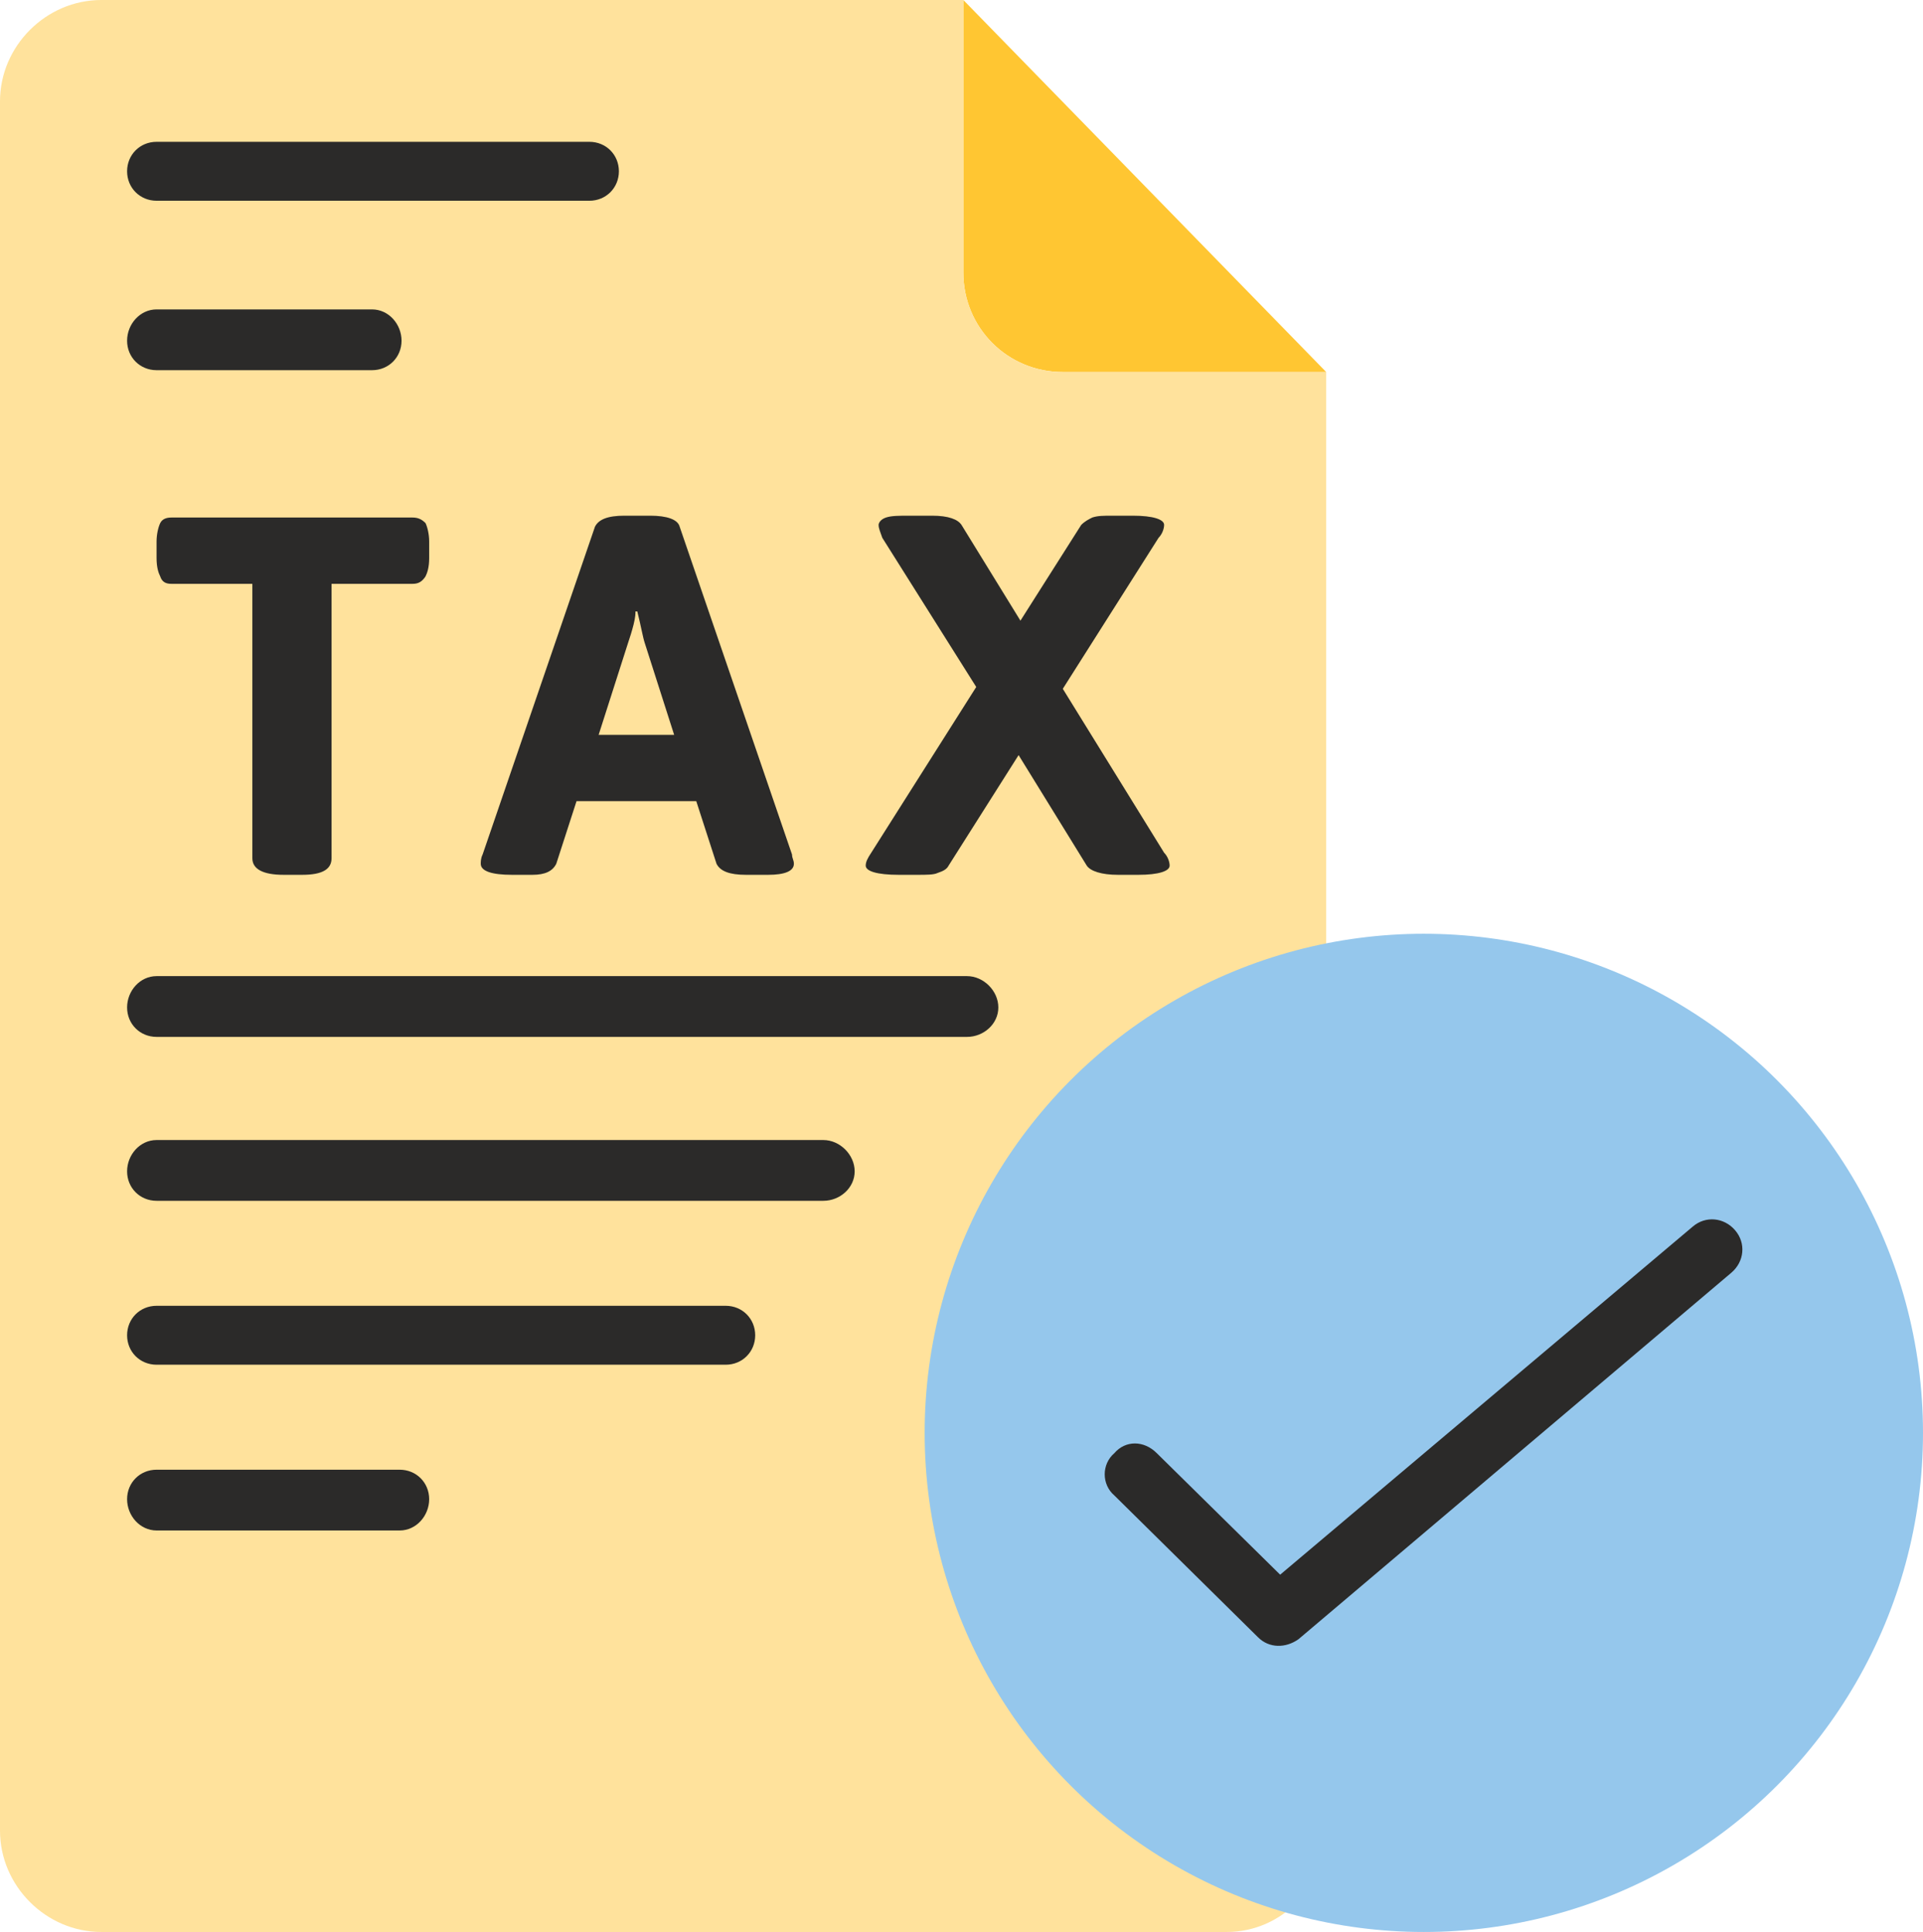
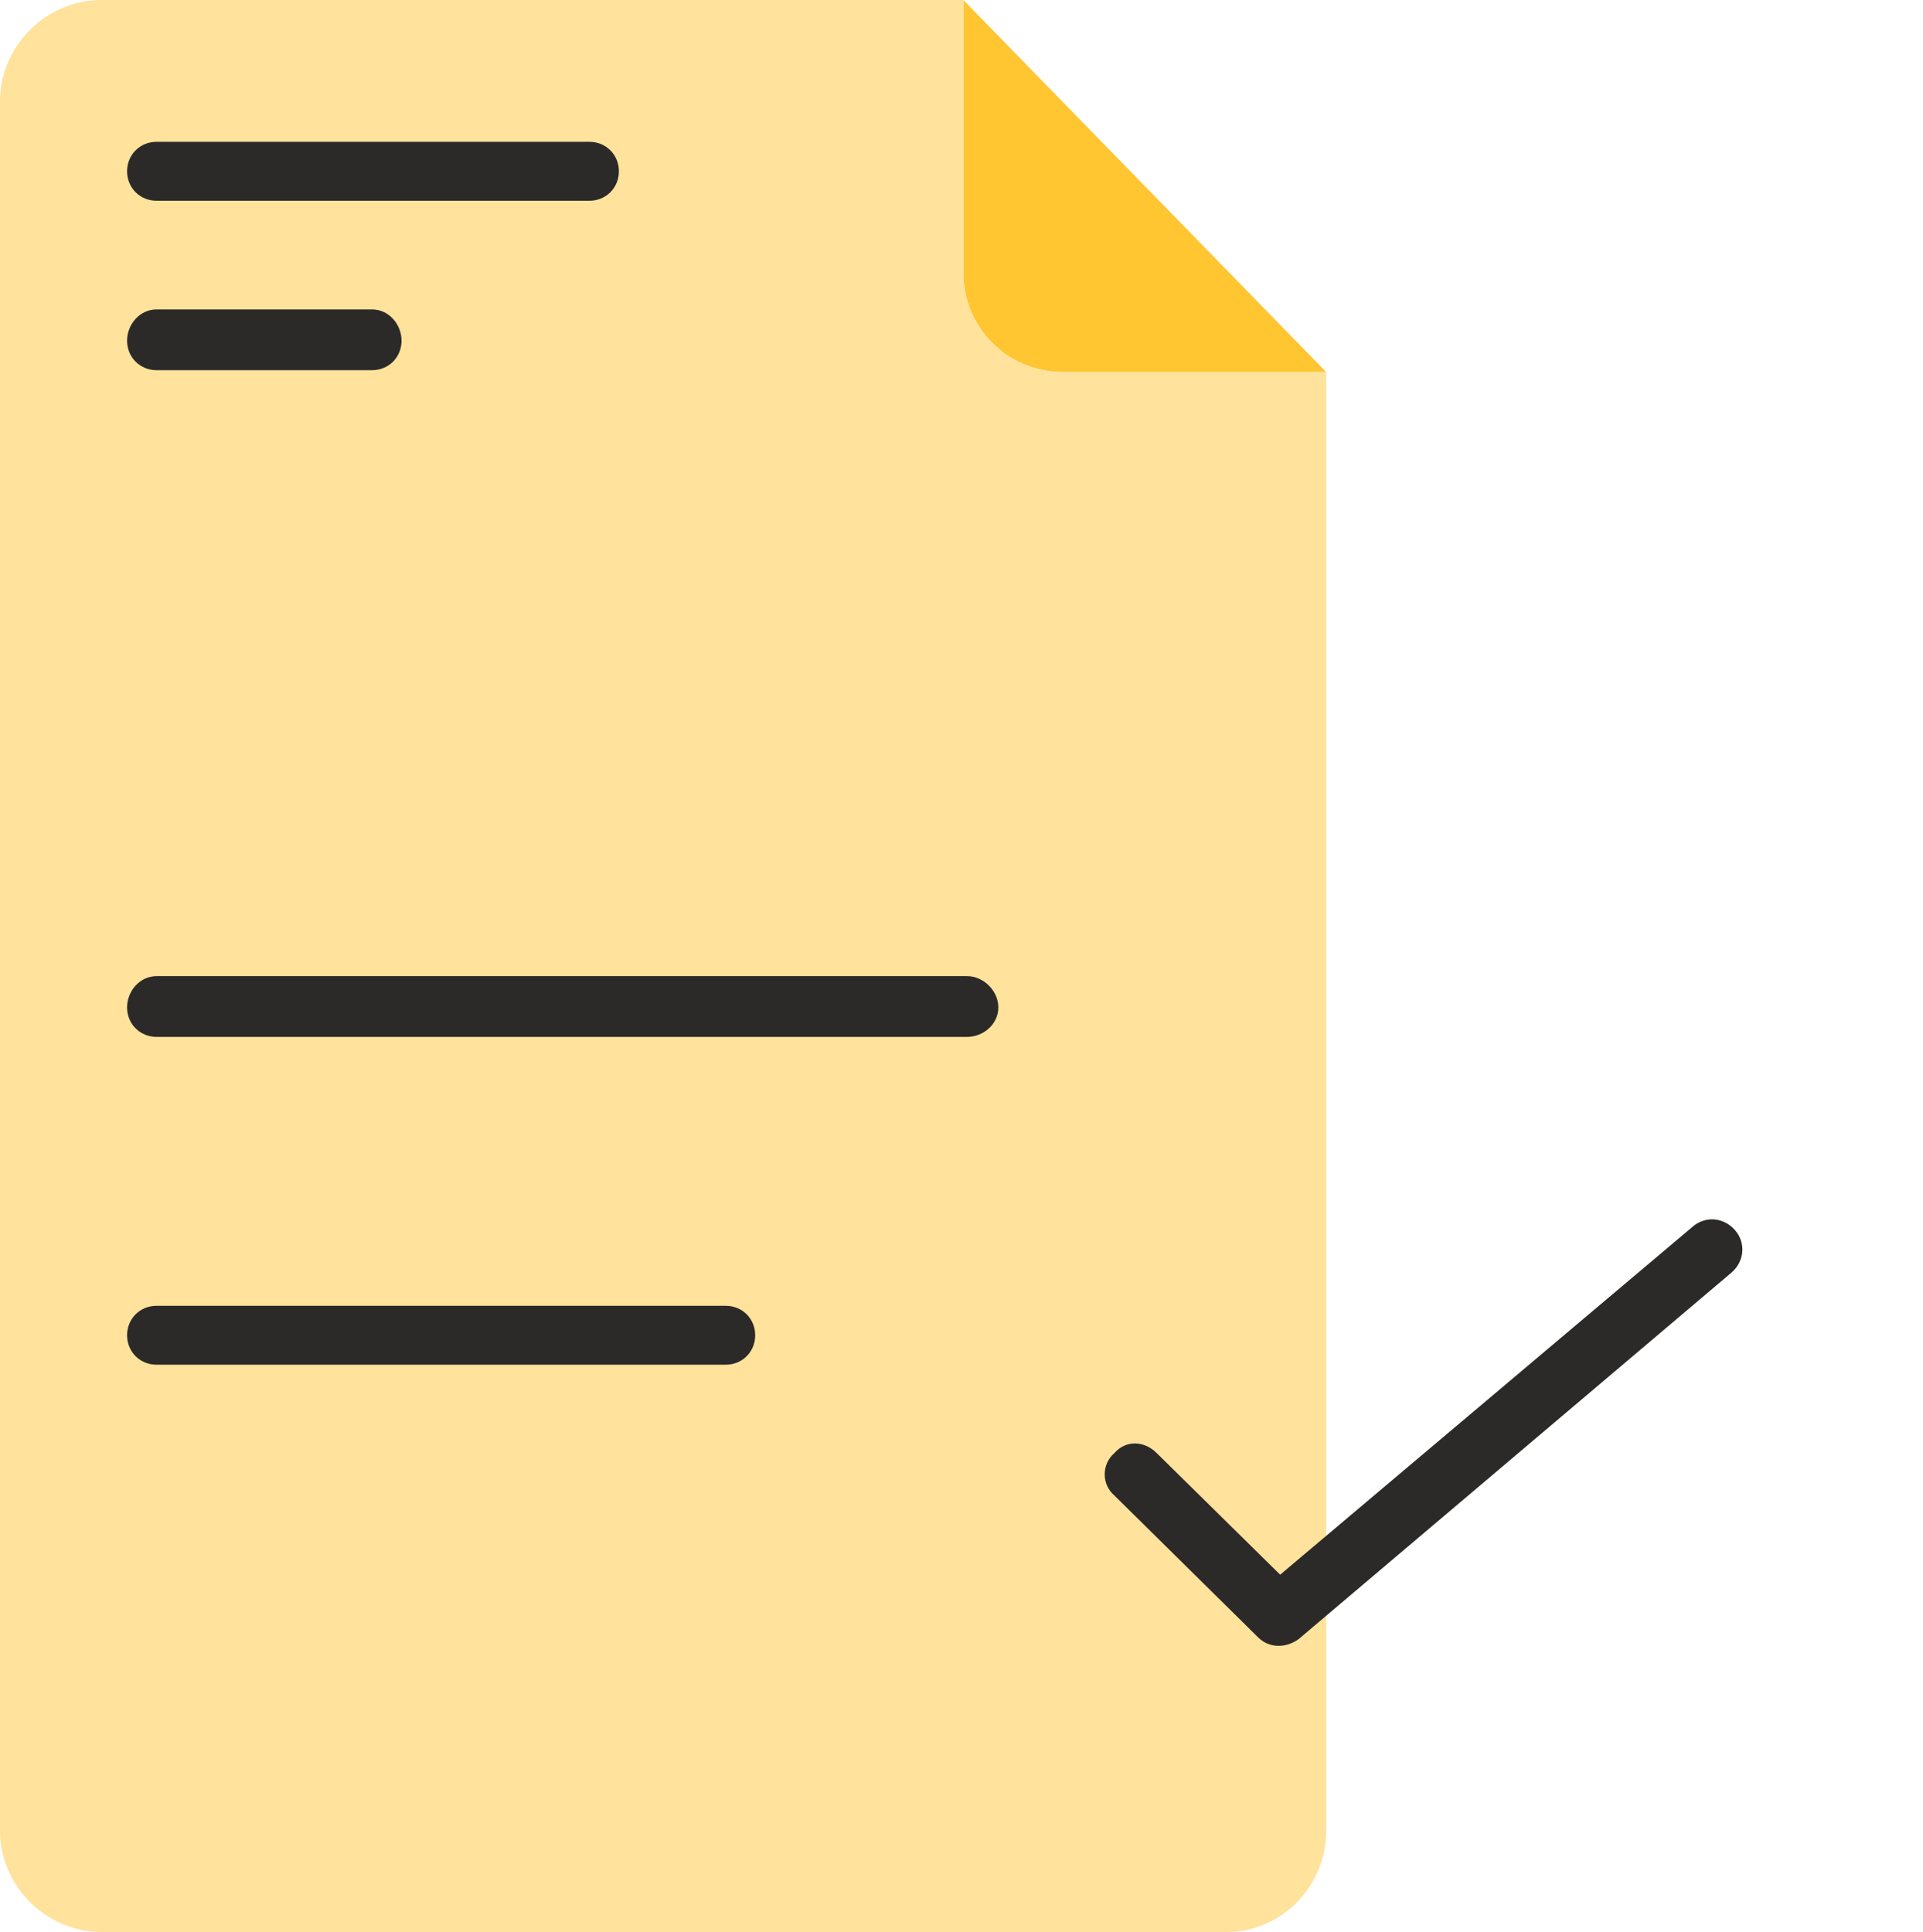
<svg xmlns="http://www.w3.org/2000/svg" xml:space="preserve" width="1044px" height="1049px" style="shape-rendering:geometricPrecision; text-rendering:geometricPrecision; image-rendering:optimizeQuality; fill-rule:evenodd; clip-rule:evenodd" viewBox="0 0 1044 1049">
  <defs>
    <style type="text/css">       .fil2 {fill:#95C7EC}    .fil1 {fill:#FFE29C}    .fil4 {fill:#2B2A29;fill-rule:nonzero}    .fil3 {fill:#2B2A29;fill-rule:nonzero}    .fil0 {fill:#FFC632;fill-rule:nonzero}     </style>
  </defs>
  <g id="Layer_x0020_1">
    <g id="_2085761404464">
      <path class="fil0" d="M720 202l-143 0c-30,0 -54,-24 -54,-54l0 -148 197 202z" />
      <path class="fil1" d="M55 0l468 0 0 148c0,30 24,54 54,54l143 0 0 792c0,30 -24,55 -54,55l-611 0c-30,0 -55,-25 -55,-55l0 -939c0,-30 25,-55 55,-55z" />
-       <circle class="fil2" cx="773" cy="778" r="271" />
      <path class="fil3" d="M605 812c-7,-6 -7,-17 0,-23 6,-7 16,-7 23,0l67 66 224 -189c7,-6 17,-5 23,2 6,7 5,17 -2,23l-235 199 0 0c-7,5 -16,5 -22,-1l-78 -77z" />
      <path class="fil4" d="M85 109c-9,0 -16,-7 -16,-16 0,-9 7,-16 16,-16l235 0c9,0 16,7 16,16 0,9 -7,16 -16,16l-235 0z" />
      <path class="fil4" d="M85 201c-9,0 -16,-7 -16,-16 0,-9 7,-17 16,-17l117 0c9,0 16,8 16,17 0,9 -7,16 -16,16l-117 0z" />
      <path class="fil4" d="M85 563c-9,0 -16,-7 -16,-16 0,-9 7,-17 16,-17l440 0c9,0 17,8 17,17 0,9 -8,16 -17,16l-440 0z" />
-       <path class="fil4" d="M85 652c-9,0 -16,-7 -16,-16 0,-9 7,-17 16,-17l362 0c9,0 17,8 17,17 0,9 -8,16 -17,16l-362 0z" />
      <path class="fil4" d="M85 741c-9,0 -16,-7 -16,-16 0,-9 7,-16 16,-16l309 0c9,0 16,7 16,16 0,9 -7,16 -16,16l-309 0z" />
-       <path class="fil4" d="M85 831c-9,0 -16,-8 -16,-17 0,-9 7,-16 16,-16l132 0c9,0 16,7 16,16 0,9 -7,17 -16,17l-132 0z" />
-       <path class="fil4" d="M154 475c-11,0 -17,-3 -17,-9l0 -149 -44 0c-3,0 -5,-1 -6,-4 -1,-2 -2,-5 -2,-10l0 -9c0,-4 1,-8 2,-10 1,-2 3,-3 6,-3l131 0c3,0 5,1 7,3 1,2 2,6 2,10l0 9c0,5 -1,8 -2,10 -2,3 -4,4 -7,4l-44 0 0 149c0,6 -5,9 -16,9l-10 0zm124 0c-11,0 -17,-2 -17,-6 0,-1 0,-3 1,-5l61 -178c2,-4 7,-6 16,-6l14 0c9,0 15,2 16,6l61 178c0,2 1,3 1,5 0,4 -5,6 -14,6l-12 0c-9,0 -14,-2 -16,-6l-11 -34 -65 0 -11 34c-2,4 -6,6 -13,6l-11 0zm88 -76l-16 -50c-1,-3 -2,-9 -4,-17l-1 0c0,1 0,3 -1,7 -1,4 -2,7 -3,10l-16 50 41 0zm122 76c-12,0 -18,-2 -18,-5 0,-2 1,-4 3,-7l57 -90 -51 -81c-1,-3 -2,-5 -2,-7 0,-1 1,-3 4,-4 3,-1 7,-1 13,-1l12 0c9,0 14,2 16,5l32 52 33 -52c2,-2 4,-3 6,-4 3,-1 6,-1 11,-1l11 0c11,0 17,2 17,5 0,2 -1,5 -3,7l-52 82 55 89c2,2 3,5 3,7 0,3 -6,5 -17,5l-11 0c-9,0 -15,-2 -17,-5l-37 -60 -38 60c-1,2 -3,3 -6,4 -2,1 -6,1 -11,1l-10 0z" />
    </g>
  </g>
</svg>